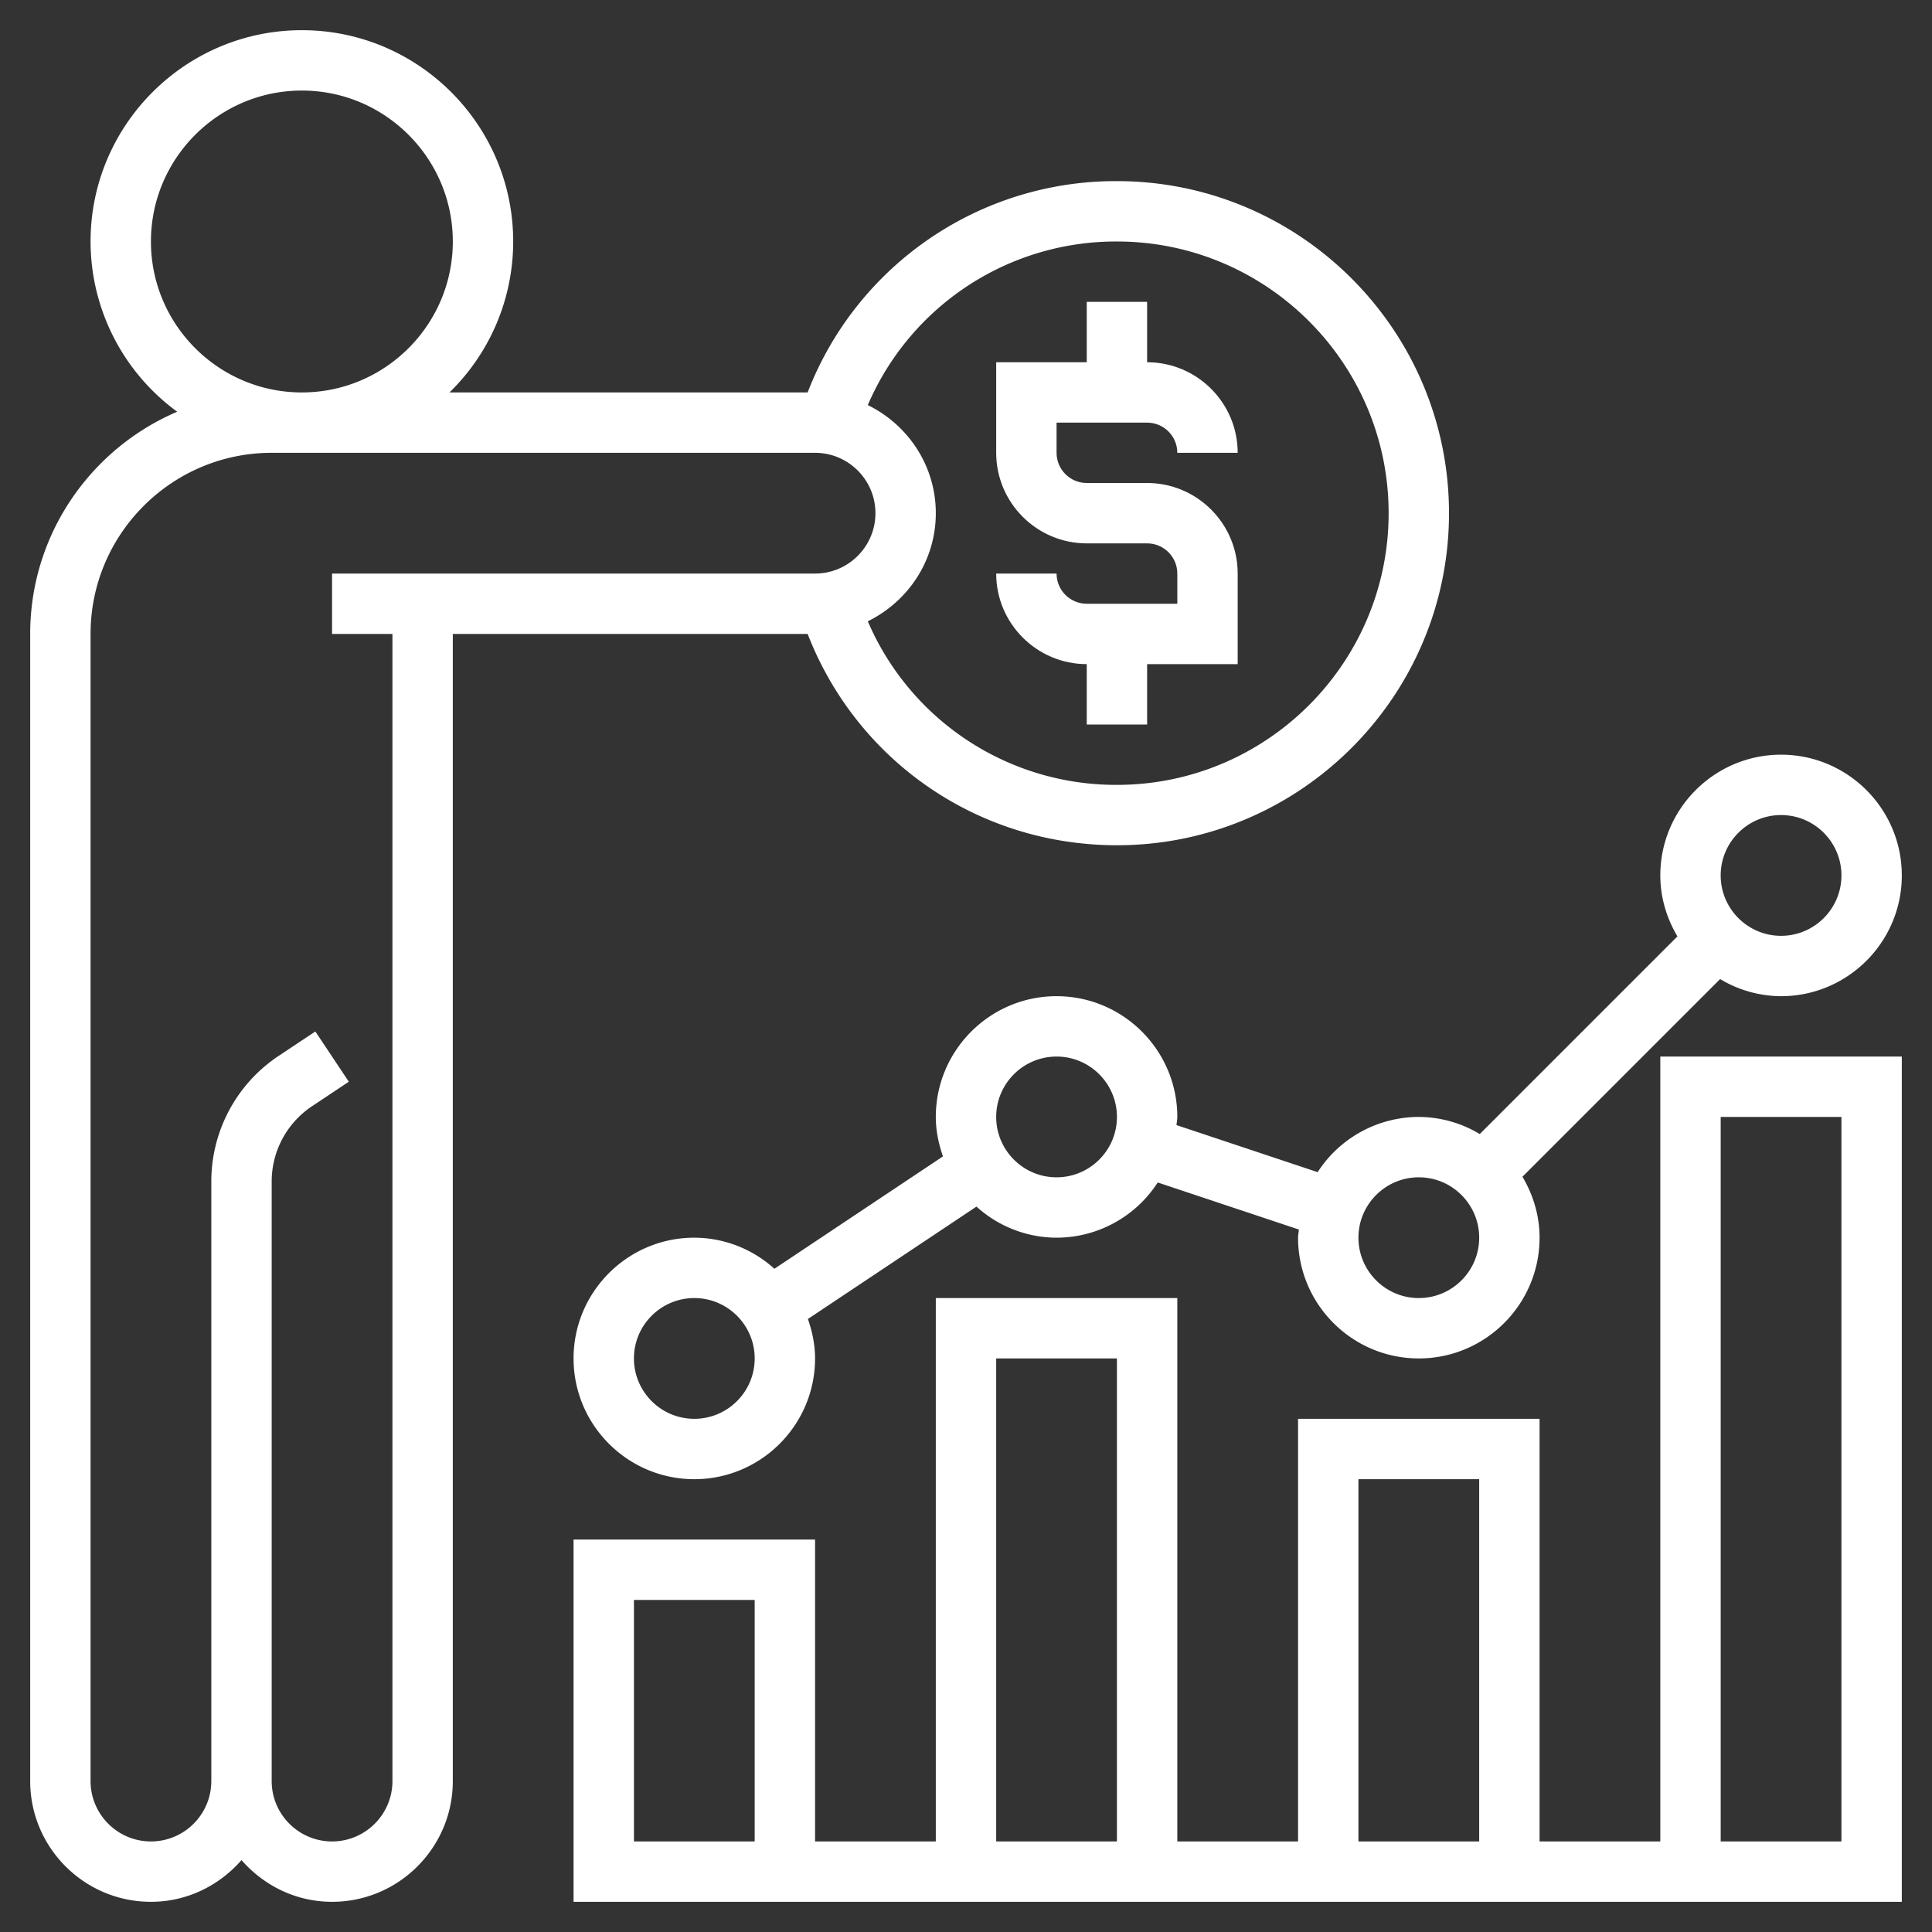
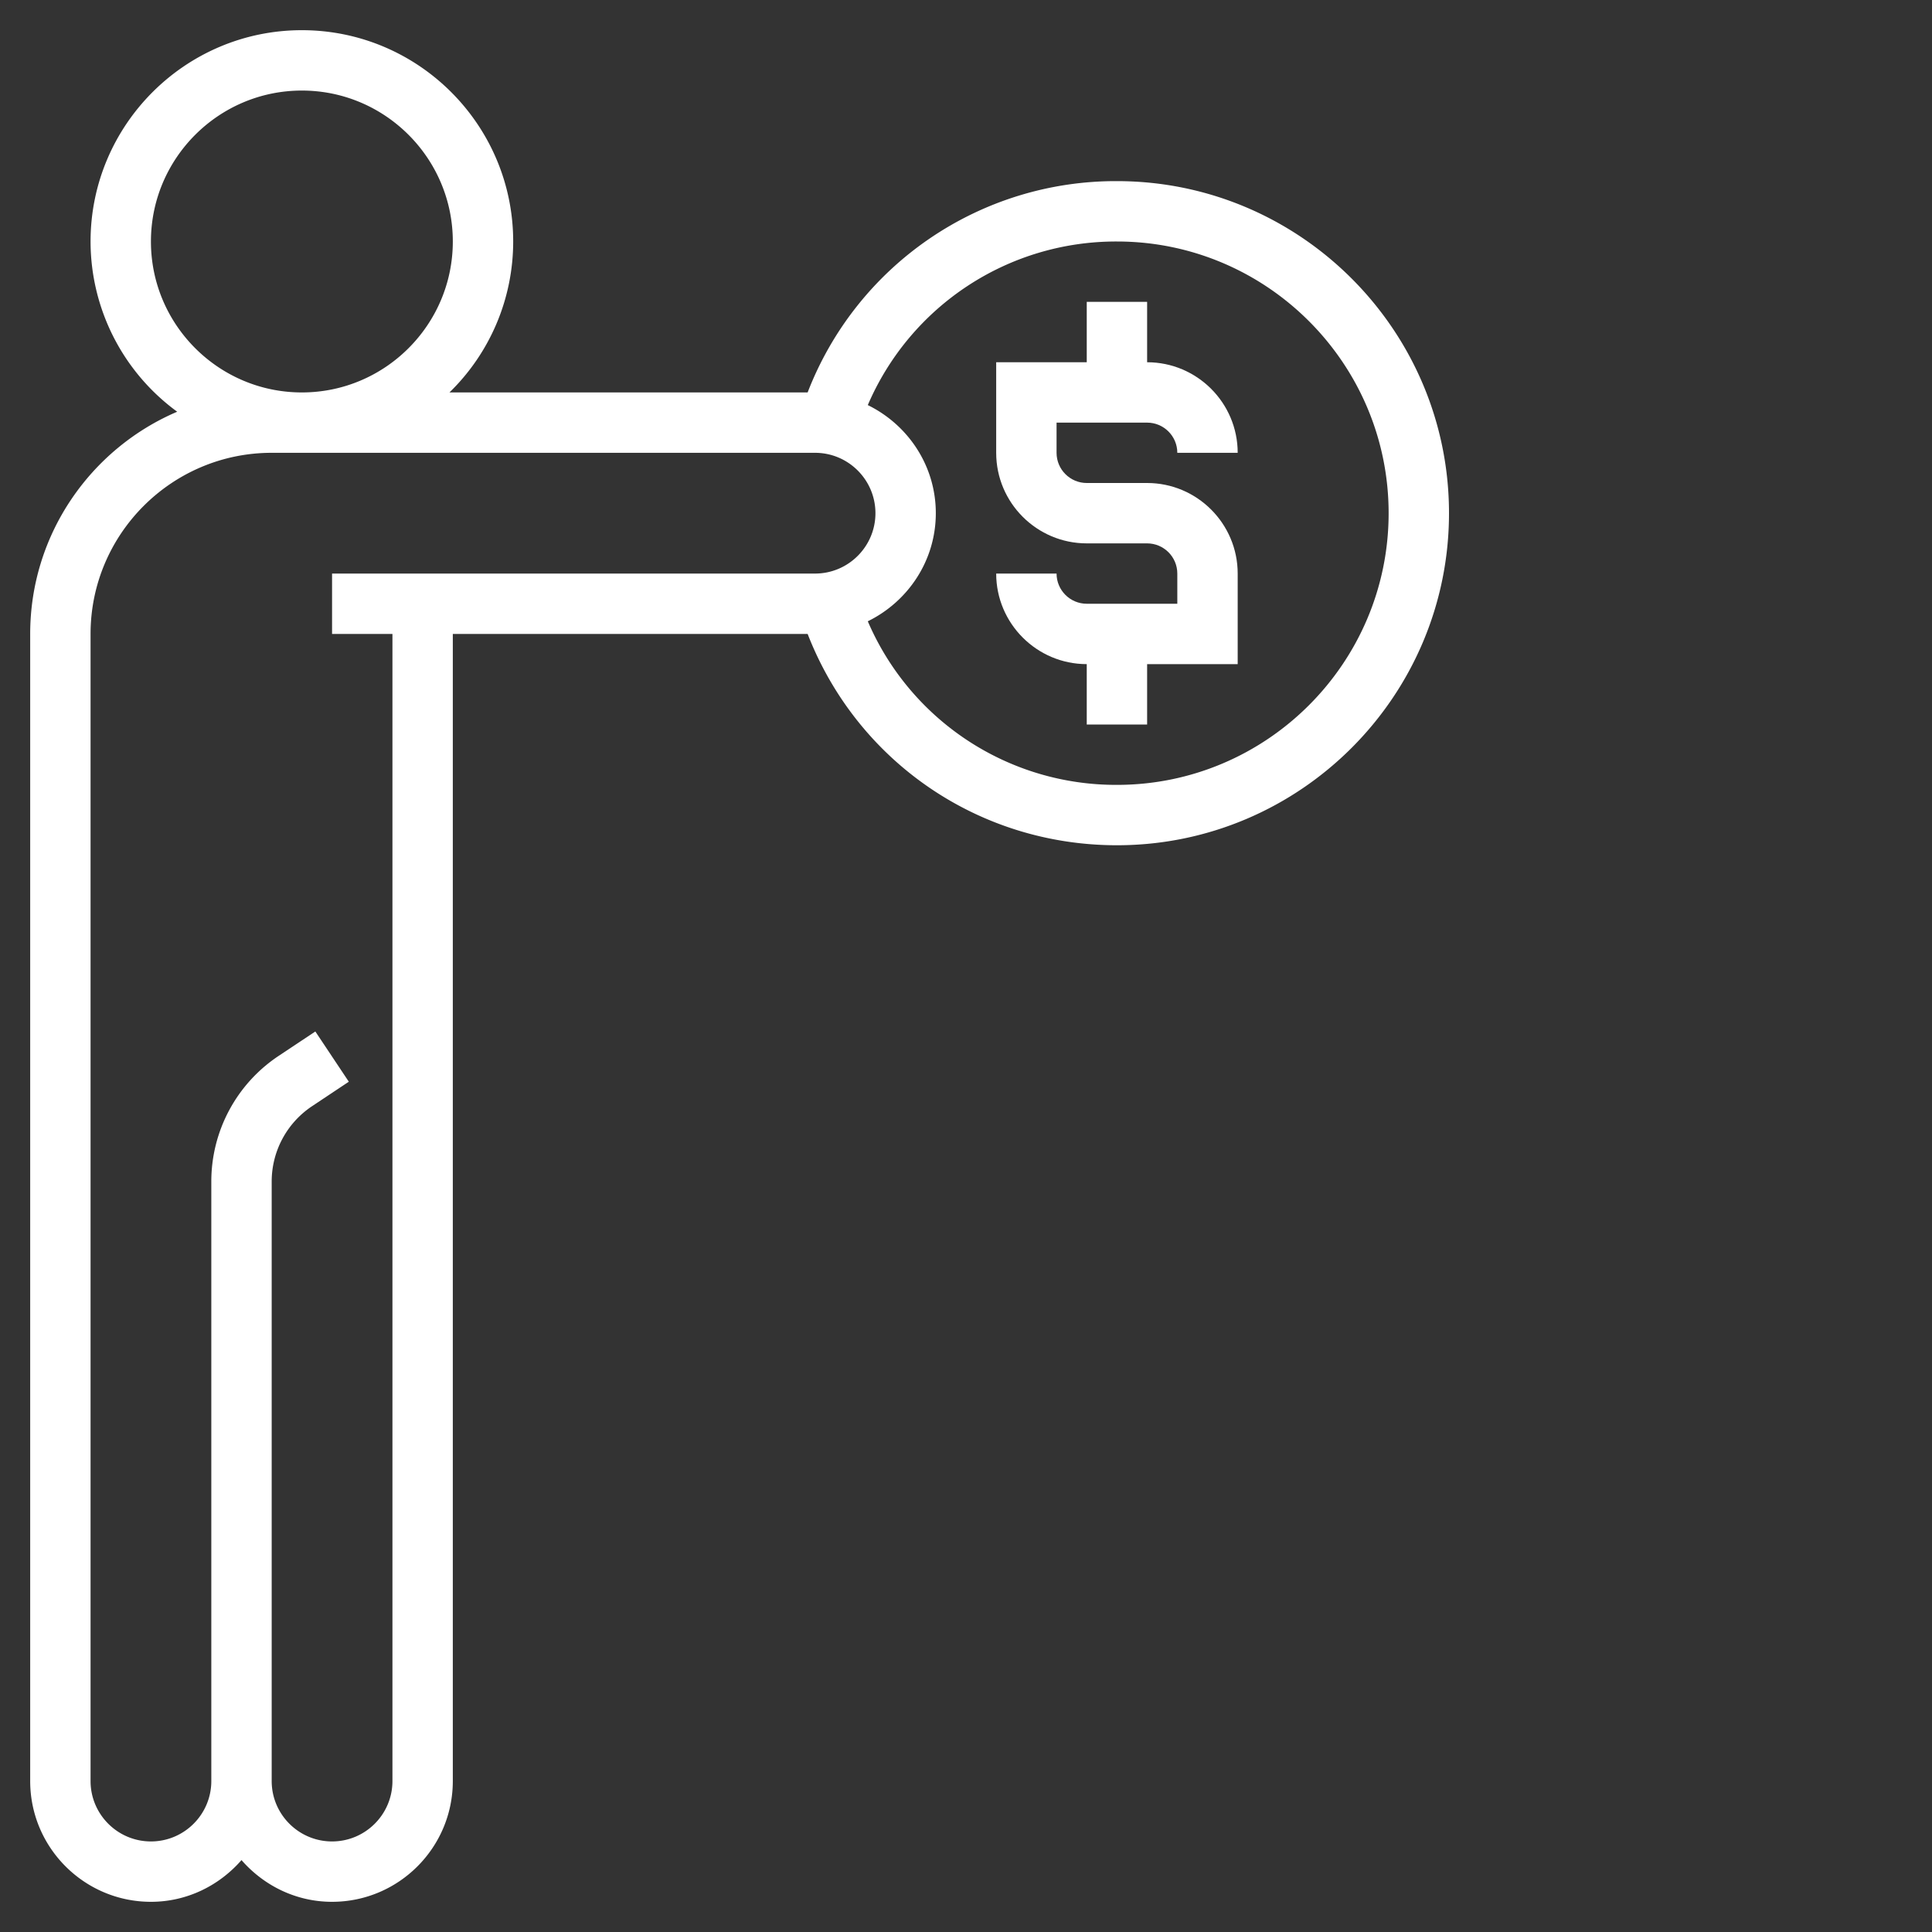
<svg xmlns="http://www.w3.org/2000/svg" version="1.1" width="512" height="512" x="0" y="0" viewBox="0 0 64 64" style="enable-background:new 0 0 512 512" xml:space="preserve">
  <rect x="0" y="0" width="64" height="64" fill="#333333" stroke="none" />
  <g>
    <path d="M36 20c-.551 0-1-.448-1-1h-2c0 1.654 1.346 3 3 3v2h2v-2h3v-3c0-1.654-1.346-3-3-3h-2c-.551 0-1-.448-1-1v-1h3c.551 0 1 .448 1 1h2c0-1.654-1.346-3-3-3v-2h-2v2h-3v3c0 1.654 1.346 3 3 3h2c.551 0 1 .448 1 1v1z" fill="#ffffff" data-original="#000000" opacity="1" />
-     <path d="M26.754 21c1.638 4.217 5.658 7 10.246 7 6.065 0 11-4.935 11-11S43.065 6 37 6a10.939 10.939 0 0 0-10.246 7H14.889A6.973 6.973 0 0 0 17 8c0-3.859-3.14-7-7-7S3 4.141 3 8a6.989 6.989 0 0 0 2.87 5.639C3.01 14.86 1 17.699 1 21v38c0 2.206 1.794 4 4 4 1.2 0 2.266-.542 3-1.382.734.84 1.8 1.382 3 1.382 2.206 0 4-1.794 4-4V21zM37 8c4.962 0 9 4.037 9 9s-4.038 9-9 9a8.945 8.945 0 0 1-8.253-5.419C30.075 19.93 31 18.577 31 17s-.925-2.93-2.253-3.581A8.945 8.945 0 0 1 37 8zM5 8c0-2.757 2.243-5 5-5s5 2.243 5 5-2.243 5-5 5-5-2.243-5-5zm8 51c0 1.103-.897 2-2 2s-2-.897-2-2V39.141c0-1.005.5-1.938 1.336-2.496l1.219-.812-1.109-1.664-1.219.811A4.994 4.994 0 0 0 7 39.141V59c0 1.103-.897 2-2 2s-2-.897-2-2V21c0-3.309 2.691-6 6-6h18c1.103 0 2 .897 2 2s-.897 2-2 2H11v2h2z" fill="#ffffff" data-original="#000000" opacity="1" />
-     <path d="M55 61h-4V47h-8v14h-4V43h-8v18h-4V51h-8v12h44V35h-8zm-30 0h-4v-8h4zm20-12h4v12h-4zm-12-4h4v16h-4zm24-8h4v24h-4z" fill="#ffffff" data-original="#000000" opacity="1" />
-     <path d="M49.019 37.567A3.947 3.947 0 0 0 47 37a3.994 3.994 0 0 0-3.351 1.829l-4.676-1.559c.006-.091.027-.177.027-.27 0-2.206-1.794-4-4-4s-4 1.794-4 4c0 .46.094.895.237 1.307l-5.584 3.723A3.965 3.965 0 0 0 23 41c-2.206 0-4 1.794-4 4s1.794 4 4 4 4-1.794 4-4c0-.46-.094-.895-.237-1.307l5.584-3.723A3.965 3.965 0 0 0 35 41a3.994 3.994 0 0 0 3.351-1.829l4.676 1.559c-.006.091-.027.177-.027.27 0 2.206 1.794 4 4 4s4-1.794 4-4c0-.74-.215-1.424-.567-2.019l6.548-6.548A3.947 3.947 0 0 0 59 33c2.206 0 4-1.794 4-4s-1.794-4-4-4-4 1.794-4 4c0 .74.215 1.424.567 2.019zM23 47c-1.103 0-2-.897-2-2s.897-2 2-2 2 .897 2 2-.897 2-2 2zm12-8c-1.103 0-2-.897-2-2s.897-2 2-2 2 .897 2 2-.897 2-2 2zm12 4c-1.103 0-2-.897-2-2s.897-2 2-2 2 .897 2 2-.897 2-2 2zm12-16c1.103 0 2 .897 2 2s-.897 2-2 2-2-.897-2-2 .897-2 2-2z" fill="#ffffff" data-original="#000000" opacity="1" />
+     <path d="M26.754 21c1.638 4.217 5.658 7 10.246 7 6.065 0 11-4.935 11-11S43.065 6 37 6a10.939 10.939 0 0 0-10.246 7H14.889A6.973 6.973 0 0 0 17 8c0-3.859-3.14-7-7-7S3 4.141 3 8a6.989 6.989 0 0 0 2.87 5.639C3.01 14.86 1 17.699 1 21v38c0 2.206 1.794 4 4 4 1.2 0 2.266-.542 3-1.382.734.84 1.8 1.382 3 1.382 2.206 0 4-1.794 4-4V21zM37 8c4.962 0 9 4.037 9 9s-4.038 9-9 9a8.945 8.945 0 0 1-8.253-5.419C30.075 19.93 31 18.577 31 17s-.925-2.93-2.253-3.581A8.945 8.945 0 0 1 37 8zM5 8c0-2.757 2.243-5 5-5s5 2.243 5 5-2.243 5-5 5-5-2.243-5-5zm8 51c0 1.103-.897 2-2 2s-2-.897-2-2V39.141c0-1.005.5-1.938 1.336-2.496l1.219-.812-1.109-1.664-1.219.811A4.994 4.994 0 0 0 7 39.141V59c0 1.103-.897 2-2 2s-2-.897-2-2V21c0-3.309 2.691-6 6-6h18c1.103 0 2 .897 2 2s-.897 2-2 2H11v2h2" fill="#ffffff" data-original="#000000" opacity="1" />
  </g>
</svg>